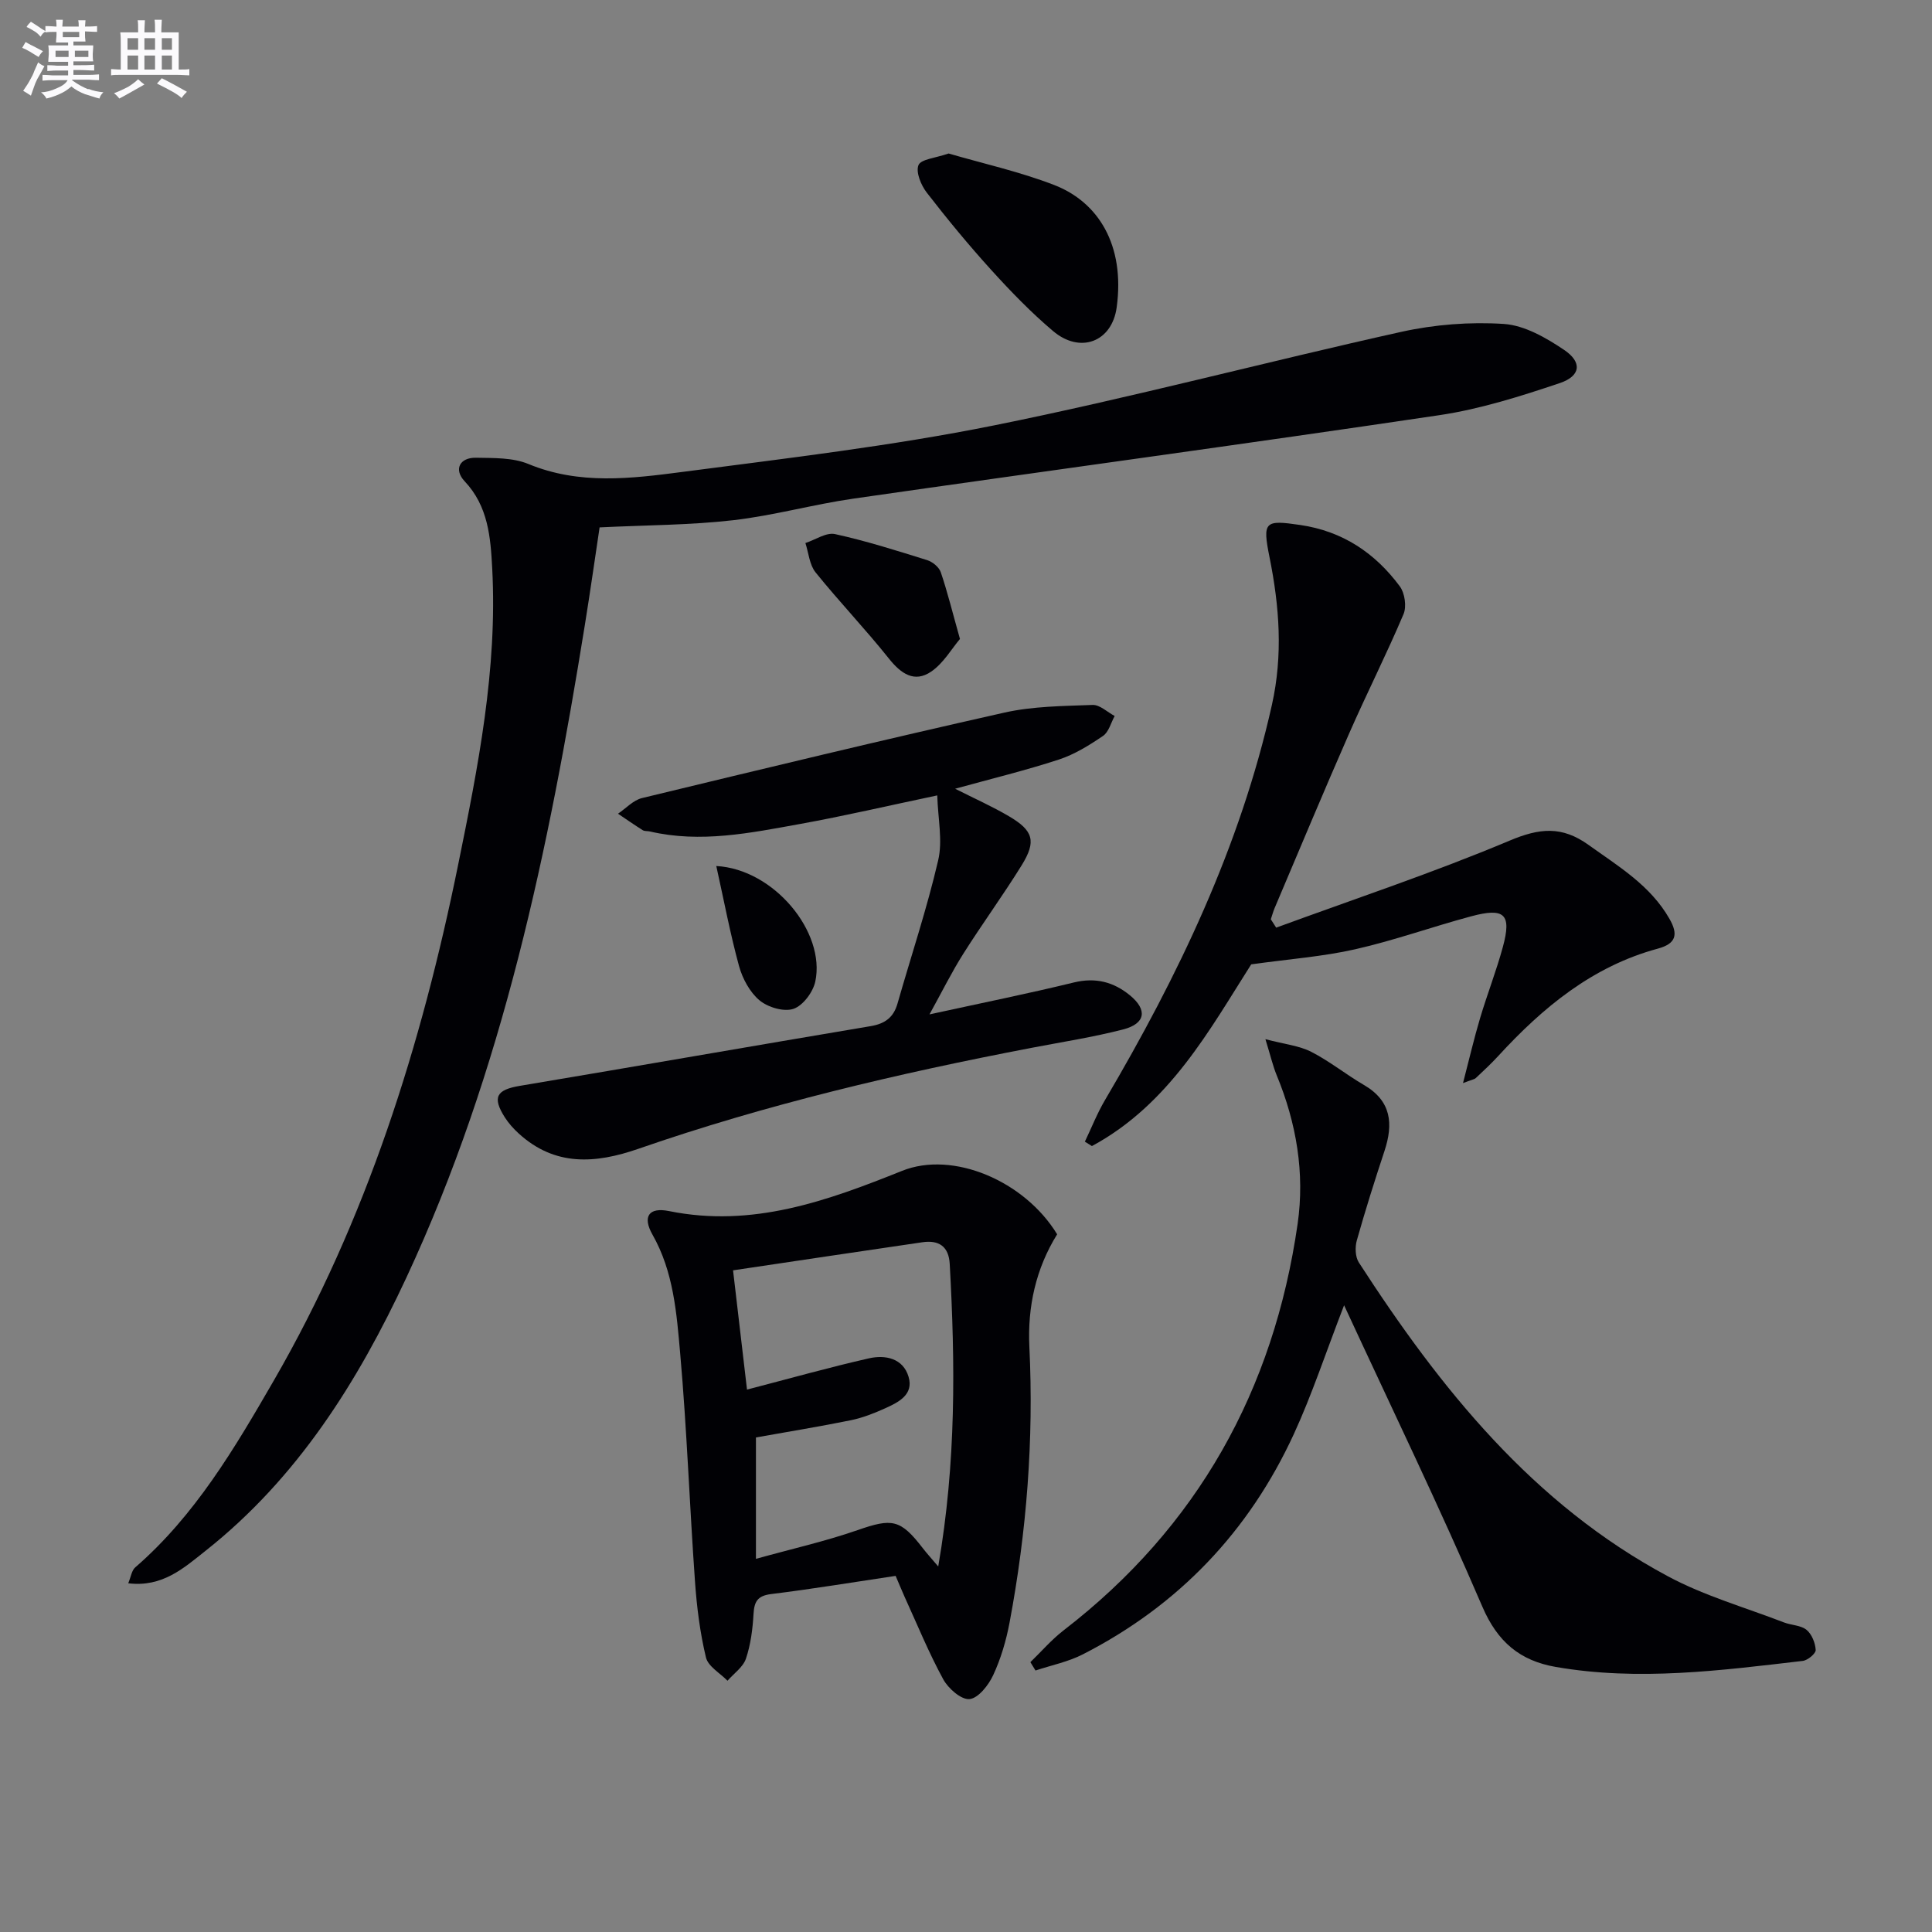
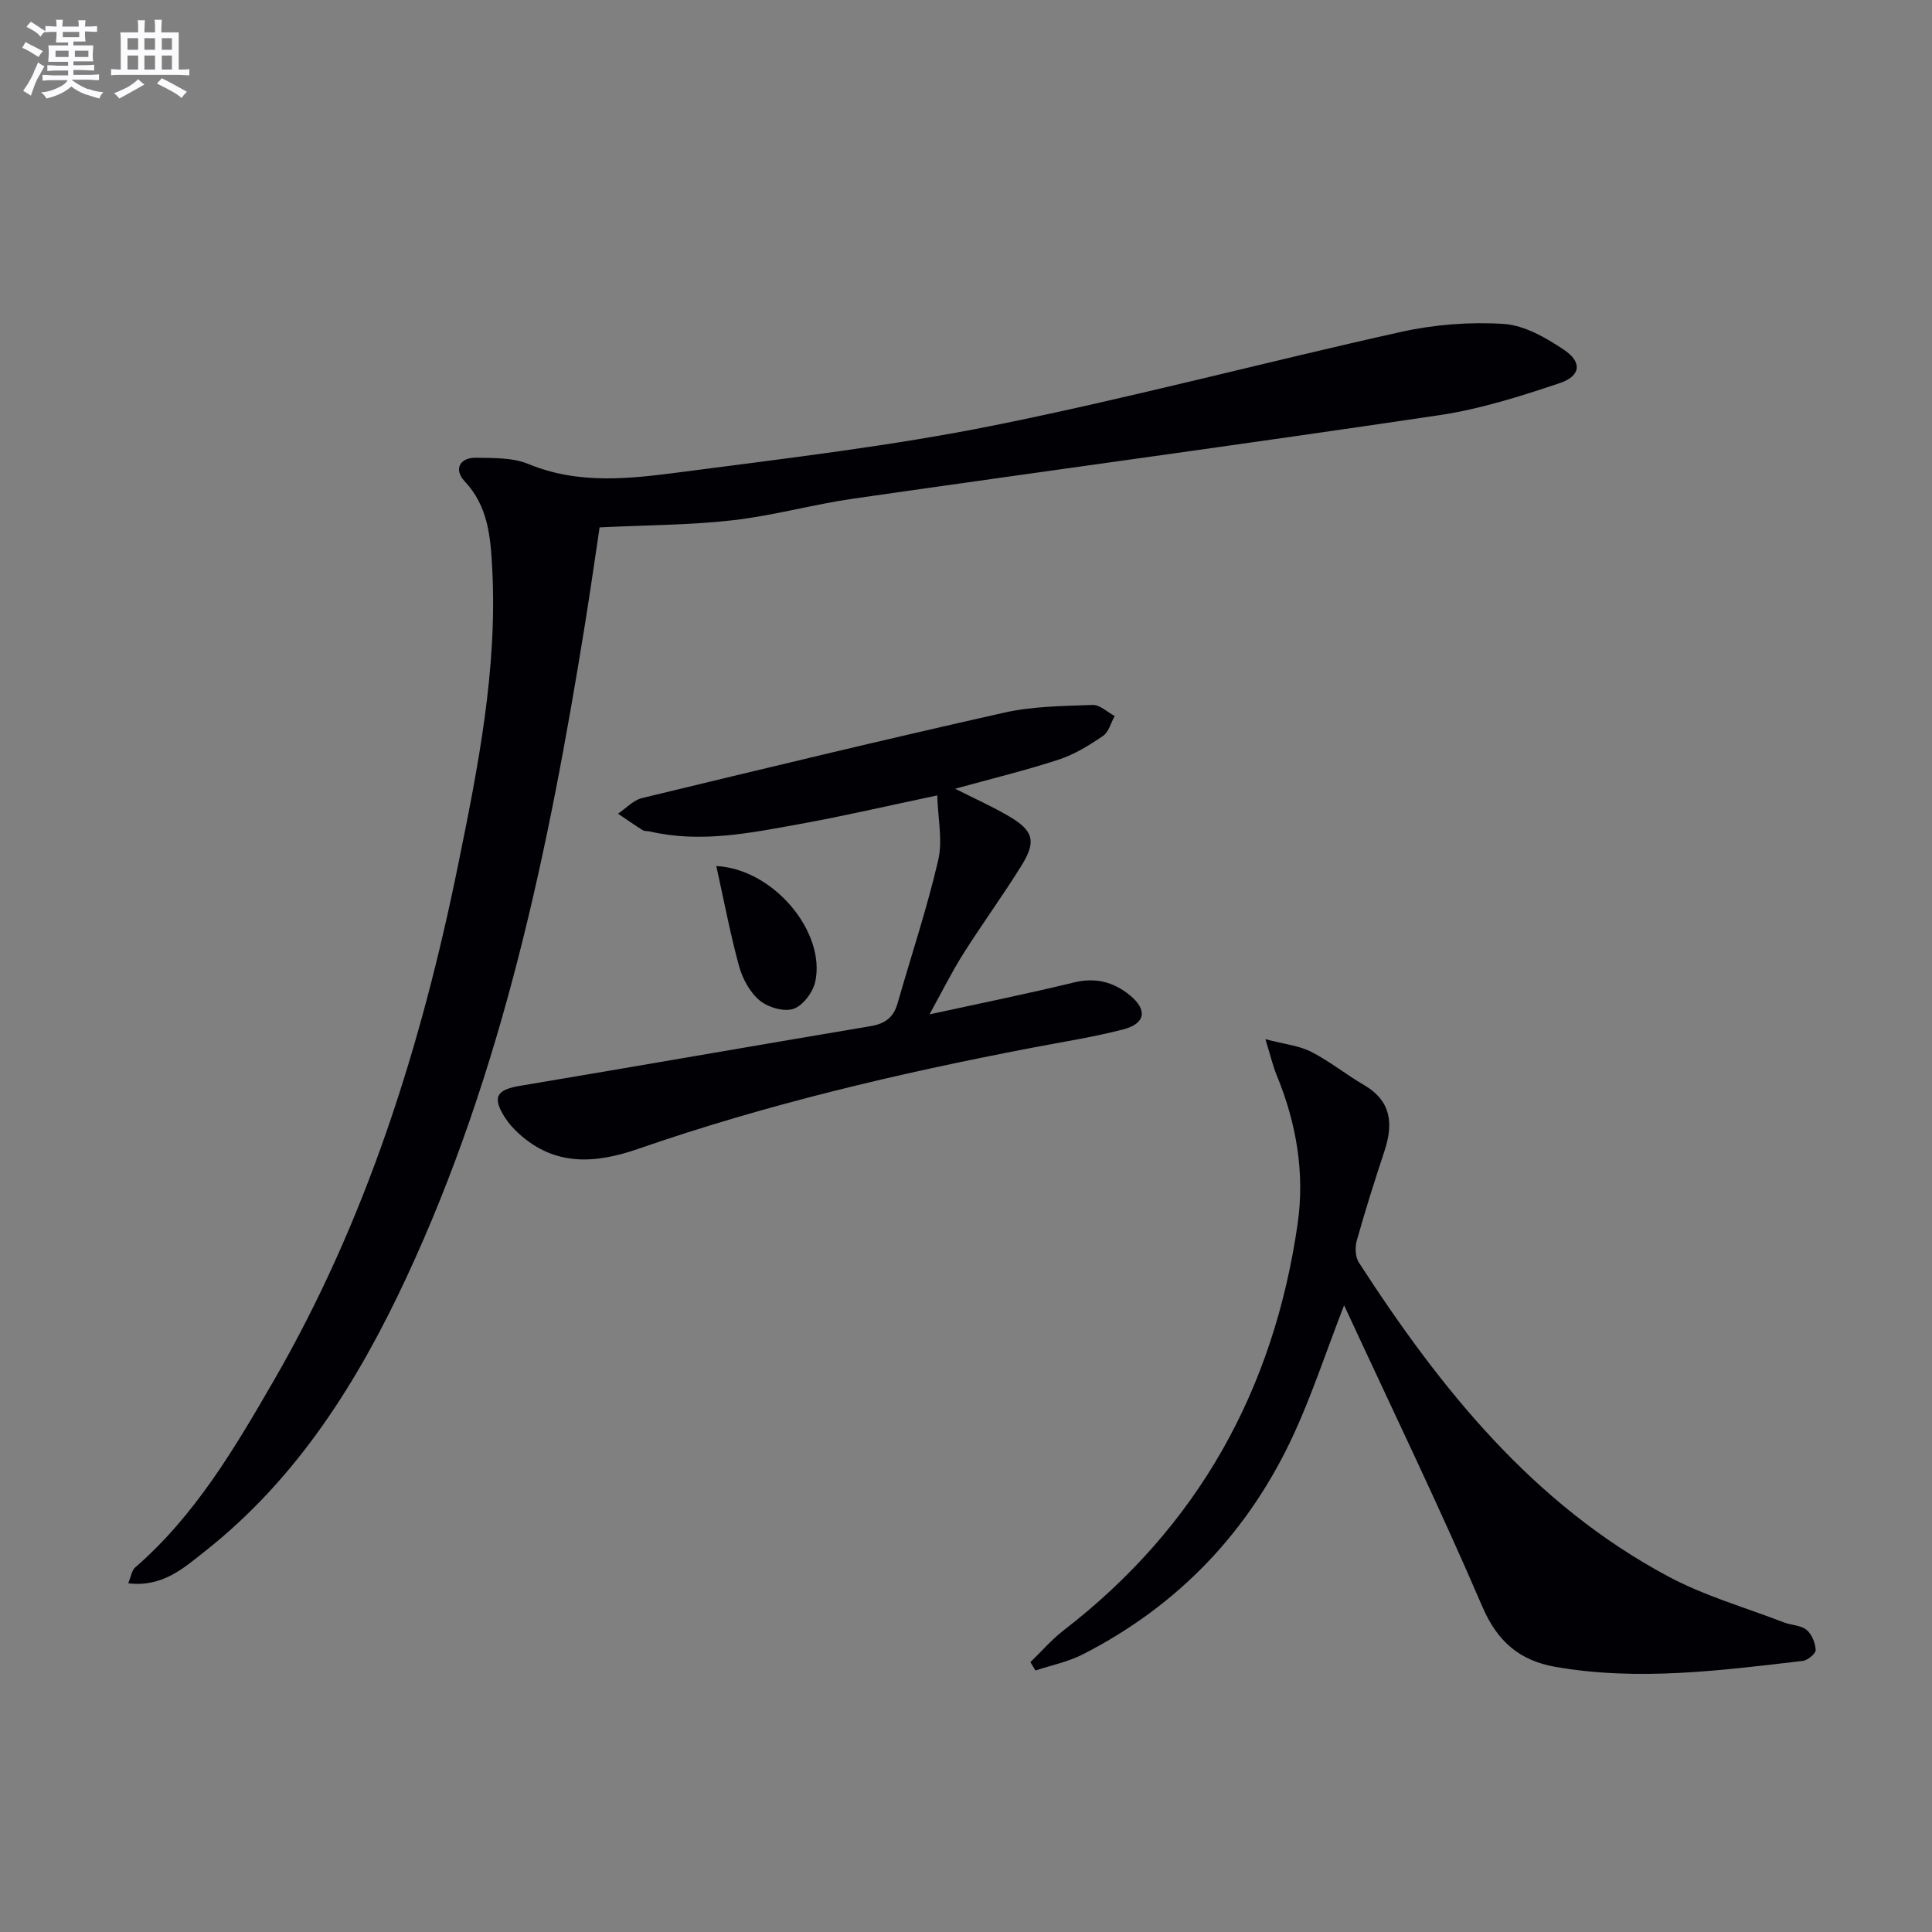
<svg xmlns="http://www.w3.org/2000/svg" enable-background="new 0 0 400 400" viewBox="0 0 400 400">
  <rect x="0" y="0" width="400" height="400" fill="#808080" stroke="none" />
  <g fill="#010105">
    <path d="m26.55 327.8c.57-1.37.72-2.66 1.44-3.28 12.42-10.77 20.62-24.72 28.68-38.66 19.23-33.27 30.59-69.45 38.2-106.9 4.11-20.19 8.14-40.43 7.04-61.23-.34-6.48-.82-12.9-5.71-18.09-2.3-2.43-1.04-4.94 2.37-4.87 3.63.07 7.58-.05 10.82 1.29 10.55 4.37 21.31 3.03 31.95 1.64 21.55-2.82 43.2-5.35 64.48-9.63 28.27-5.69 56.17-13.12 84.33-19.37 6.88-1.52 14.19-2.09 21.21-1.63 4.29.29 8.74 2.86 12.47 5.37 3.79 2.55 3.46 5.41-.9 6.88-8.13 2.73-16.44 5.37-24.88 6.63-40.4 6.01-80.88 11.47-121.32 17.28-8.37 1.2-16.59 3.52-24.98 4.48-8.83 1.01-17.78 1-27.61 1.48-.9 5.98-1.91 13.13-3.06 20.25-7.47 46.34-16.94 92.15-36.93 135.05-10.07 21.61-22.58 41.55-41.61 56.6-4.48 3.55-8.91 7.58-15.99 6.71z" />
-     <path d="m185.43 326.27c-9 1.34-17.35 2.73-25.75 3.76-2.82.35-3.52 1.52-3.67 4.12-.18 3.11-.58 6.32-1.57 9.25-.59 1.76-2.5 3.07-3.82 4.58-1.55-1.59-4.01-2.96-4.46-4.82-1.23-5.13-1.9-10.45-2.27-15.73-1.12-15.75-1.68-31.55-3.07-47.27-.74-8.35-1.37-16.86-5.73-24.54-2.11-3.72-.78-5.73 3.42-4.88 17.26 3.5 32.73-2.1 48.26-8.33 10.54-4.23 25.38 2.1 32.1 13.14-4.43 7.12-6.15 15.06-5.75 23.31.93 19.21-.56 38.22-4.1 57.07-.7 3.72-1.8 7.47-3.39 10.89-.96 2.07-3.07 4.77-4.9 4.96-1.71.17-4.42-2.2-5.46-4.13-3.01-5.53-5.4-11.39-8.02-17.13-.6-1.34-1.15-2.7-1.82-4.25zm-30.77-38.57c8.96-2.33 17.05-4.61 25.24-6.47 3.4-.77 7.07-.02 8.21 3.82 1.1 3.69-2.07 5.27-4.84 6.52-2.26 1.02-4.63 1.96-7.05 2.46-6.47 1.32-13 2.38-19.71 3.58v25.13c7.41-2.06 14.35-3.62 21.03-5.94 7.15-2.49 8.87-2.3 13.52 3.74.82 1.06 1.73 2.06 3.19 3.78 3.74-21.54 3.52-42.07 2.38-62.64-.2-3.61-2.23-4.98-5.63-4.49-12.91 1.89-25.82 3.82-39.23 5.82 1.08 9.12 2.03 17.28 2.89 24.69z" />
-     <path d="m278.28 270.24c-3.87 10.02-6.67 18.55-10.4 26.66-9.28 20.16-23.87 35.48-43.68 45.61-3.04 1.56-6.53 2.26-9.81 3.35-.35-.58-.71-1.15-1.06-1.73 2.29-2.21 4.39-4.67 6.9-6.6 27.74-21.39 43.48-49.72 48.43-84.14 1.51-10.53-.25-20.87-4.33-30.76-.79-1.92-1.26-3.98-2.34-7.48 4.03 1.06 7 1.35 9.47 2.61 3.82 1.95 7.22 4.71 10.94 6.88 5.68 3.31 6.1 8.04 4.24 13.66-2.03 6.14-3.98 12.31-5.73 18.53-.39 1.39-.32 3.4.42 4.55 16.87 26.08 36.04 50.03 64.06 65.01 7.53 4.03 15.94 6.42 23.97 9.52 1.54.59 3.48.57 4.66 1.53 1.09.89 1.82 2.71 1.9 4.17.04.73-1.65 2.14-2.67 2.26-17.01 1.99-34.03 4.22-51.15 1.25-7.38-1.28-12.05-5.15-15.2-12.49-8.84-20.59-18.61-40.75-28.62-62.39z" />
-     <path d="m264.22 192.06c16.14-5.92 32.48-11.35 48.31-18.01 6.22-2.62 10.83-3.09 16.36.88 6.23 4.47 12.8 8.37 16.76 15.31 1.87 3.27 1.34 5.14-2.4 6.16-13.54 3.66-23.83 12.18-33.07 22.25-1.46 1.59-3.05 3.06-4.62 4.54-.31.29-.84.35-2.66 1.05 1.33-5.12 2.31-9.34 3.55-13.49 1.47-4.93 3.35-9.73 4.7-14.69 1.85-6.79.38-8.22-6.59-6.34-8.02 2.15-15.87 4.98-23.95 6.81-6.69 1.52-13.61 2.02-21.56 3.13-8.51 13.36-16.9 28.96-32.98 37.62-.49-.3-.97-.6-1.46-.91 1.38-2.88 2.55-5.88 4.17-8.62 15.16-25.73 27.97-52.4 34.55-81.79 2.32-10.36 1.56-20.41-.49-30.6-1.5-7.44-.96-7.74 6.35-6.67 8.77 1.28 15.5 5.79 20.63 12.71 1.03 1.39 1.43 4.17.77 5.74-3.53 8.34-7.63 16.43-11.27 24.73-5.27 12.01-10.32 24.11-15.44 36.18-.31.74-.51 1.52-.77 2.28.36.58.73 1.16 1.11 1.73z" />
+     <path d="m278.28 270.24c-3.87 10.02-6.67 18.55-10.4 26.66-9.28 20.16-23.87 35.48-43.68 45.61-3.04 1.56-6.53 2.26-9.81 3.35-.35-.58-.71-1.15-1.06-1.73 2.29-2.21 4.39-4.67 6.9-6.6 27.74-21.39 43.48-49.72 48.43-84.14 1.51-10.53-.25-20.87-4.33-30.76-.79-1.92-1.26-3.98-2.34-7.48 4.03 1.06 7 1.35 9.47 2.61 3.82 1.95 7.22 4.71 10.94 6.88 5.68 3.31 6.1 8.04 4.24 13.66-2.03 6.14-3.98 12.31-5.73 18.53-.39 1.39-.32 3.4.42 4.55 16.87 26.08 36.04 50.03 64.06 65.01 7.53 4.03 15.94 6.42 23.97 9.52 1.54.59 3.48.57 4.66 1.53 1.09.89 1.82 2.71 1.9 4.17.04.73-1.65 2.14-2.67 2.26-17.01 1.99-34.03 4.22-51.15 1.25-7.38-1.28-12.05-5.15-15.2-12.49-8.84-20.59-18.61-40.75-28.62-62.39" />
    <path d="m194.05 164.68c-10.28 2.16-19.29 4.27-28.38 5.91-10.29 1.86-20.62 4.01-31.14 1.55-.49-.11-1.08-.02-1.46-.26-1.74-1.09-3.42-2.27-5.12-3.41 1.65-1.11 3.17-2.81 4.98-3.24 24.97-6.04 49.94-12.06 75-17.69 5.92-1.33 12.17-1.36 18.29-1.59 1.49-.05 3.04 1.48 4.56 2.29-.78 1.41-1.22 3.32-2.42 4.13-2.85 1.94-5.9 3.83-9.14 4.89-6.88 2.25-13.93 3.96-21.47 6.04 4.09 2.07 7.72 3.68 11.13 5.69 5.08 2.98 5.72 5.18 2.65 10.15-3.85 6.22-8.18 12.14-12.09 18.33-2.38 3.76-4.36 7.77-7 12.55 10.6-2.32 20.29-4.27 29.89-6.61 4.49-1.09 8.22-.12 11.61 2.66 3.67 3.01 3.24 5.86-1.39 7.06-6.25 1.61-12.66 2.6-19.01 3.82-27.56 5.28-54.84 11.69-81.38 20.9-8.88 3.08-17.24 3.68-24.74-3.15-1.09-.99-2.11-2.12-2.9-3.36-2.66-4.19-1.73-5.72 3.13-6.53 24.22-4.06 48.41-8.29 72.62-12.36 2.96-.5 4.73-1.8 5.55-4.68 2.82-9.87 6.09-19.63 8.41-29.61.98-4.12-.05-8.69-.18-13.48z" />
-     <path d="m196.4 31.78c7.08 2.07 14.69 3.75 21.88 6.53 9.09 3.52 14.67 12.39 12.92 25.31-.97 7.17-7.55 9.69-13.19 4.91-4.55-3.85-8.74-8.18-12.75-12.6-4.68-5.16-9.13-10.55-13.39-16.06-1.18-1.53-2.3-4.22-1.71-5.68.51-1.24 3.51-1.46 6.24-2.41z" />
-     <path d="m198.75 132.29c-1.72 2.02-3.41 5.02-5.96 6.76-3.47 2.37-6.25.44-8.76-2.71-4.86-6.1-10.28-11.76-15.18-17.84-1.26-1.57-1.43-4.02-2.1-6.07 2.06-.67 4.31-2.25 6.14-1.85 6.44 1.41 12.76 3.42 19.07 5.39 1.12.35 2.46 1.45 2.82 2.51 1.38 4.06 2.4 8.24 3.97 13.81z" />
    <path d="m148.3 179.3c11.92.64 22.67 13.68 20.5 23.91-.47 2.2-2.55 4.99-4.52 5.66-1.98.67-5.29-.31-7.03-1.76-2.01-1.68-3.52-4.49-4.24-7.09-1.84-6.73-3.13-13.61-4.71-20.72z" />
  </g>
  <path d="m6.8 9.5c.6.3 1.3.7 2.1 1.1-.4.4-.7.8-.9 1.2-.7-.4-1.3-.8-1.8-1.1s-1.1-.6-1.6-.8c.2-.4.5-.8.7-1.2.4.2.8.5 1.5.8zm.9 6.9c-.3.6-.5 1.1-.7 1.7s-.4 1.1-.6 1.7c-.6-.4-1.1-.7-1.6-1 .7-1 1.2-1.8 1.5-2.4.3-.5.6-1.1.8-1.7.3-.6.5-1.2.8-1.8.3.3.8.6 1.3.8-.7 1.3-1.2 2.2-1.5 2.7zm.1-11c.4.3 1 .7 1.7 1.1-.5.2-.8.6-1.1 1.1-.5-.6-1-1-1.4-1.2s-.9-.6-1.5-.8c.2-.4.5-.7.9-1.1.5.3.9.6 1.4.9zm10.5 13c1 .4 2 .6 3.1.7-.4.4-.7.8-.8 1.3-.9-.2-1.9-.6-3-.9-1-.4-2-.9-2.8-1.6-.5.4-1.1.9-1.9 1.3s-1.9.9-3.3 1.2c-.1-.3-.5-.8-1.1-1.3 1 0 2.1-.3 3.2-.8 1.2-.5 1.9-1 2.3-1.7h-3.2c-.4 0-1 0-2 .1v-1.2c1 0 1.7.1 2 .1h3.3v-1h-2.3c-.2 0-.9 0-2 .1v-1.2c1.2 0 1.9.1 2 .1h2.3v-.8h-4.1c0-.7.1-1.2.1-1.6 0-.5 0-1.1-.1-1.8h4.1v-.6h-2.5c0-.6.1-1.1.1-1.6v-.6h-.5c-.4 0-1 0-1.8.1v-1.3c1.2 0 1.9.1 2.1.1h.2c0-.3 0-.8-.1-1.4h1.4c0 .6-.1 1-.1 1.4h3.4c0-.4 0-.8-.1-1.3h1.5c0 .4-.1.9-.1 1.3.7 0 1.5 0 2.5-.1v1.2c-1 0-1.8-.1-2.5-.1v.6c0 .3 0 .8.1 1.5h-2.5v.8h4.1c0 .7-.1 1.3-.1 1.8s0 1 .1 1.5h-4.1v.8h1.4c.8 0 1.8 0 2.9-.1v1.2c-1 0-1.9-.1-2.8-.1h-1.5v1h3.2c.3 0 1 0 2.1-.1v1.2c-1.1 0-1.8-.1-2.1-.1h-3.4l-.1.1c1.4 1 2.4 1.5 3.4 1.9zm-4.1-6.6v-1.3h-2.7v1.3zm2.2-4.1v-1.1h-3.4v1.1zm1.9 4.1v-1.3h-2.8v1.3z" fill="#fbfafc" />
  <path d="m37 6.7v2.3 5.4c1 0 1.8 0 2.2-.1v1.3c-.6 0-1.5-.1-2.5-.1h-11.9c-.7 0-1.3 0-1.8.1v-1.3c.5 0 1.1.1 2 .1v-5.2c0-1 0-1.8-.1-2.5h3.7c0-1.3 0-2.1-.1-2.5h1.5c0 .4-.1 1.3-.1 2.5h2.2c0-1.2 0-2.1-.1-2.6h1.5c0 .4-.1 1.3-.1 2.6zm-12.3 13.7c-.3-.4-.7-.8-1.1-1.1 1.1-.4 2.1-.9 2.9-1.3.8-.5 1.5-1 2.1-1.6.4.4.9.8 1.3 1.1-2.5 1.4-4.2 2.4-5.2 2.9zm3.9-10.1v-2.4h-2.2v2.4zm0 4.1v-2.9h-2.2v2.9zm3.5-4.1v-2.4h-2.2v2.4zm0 4.1v-2.9h-2.2v2.9zm.4 2.9 1-1.1c.6.3 1.4.7 2.5 1.3s2 1.1 2.7 1.5c-.4.4-.8.8-1.1 1.3-.8-.8-2.5-1.7-5.1-3zm3.1-7v-2.4h-2.1v2.4zm0 4.1v-2.9h-2.1v2.9z" fill="#fbfafc" />
</svg>